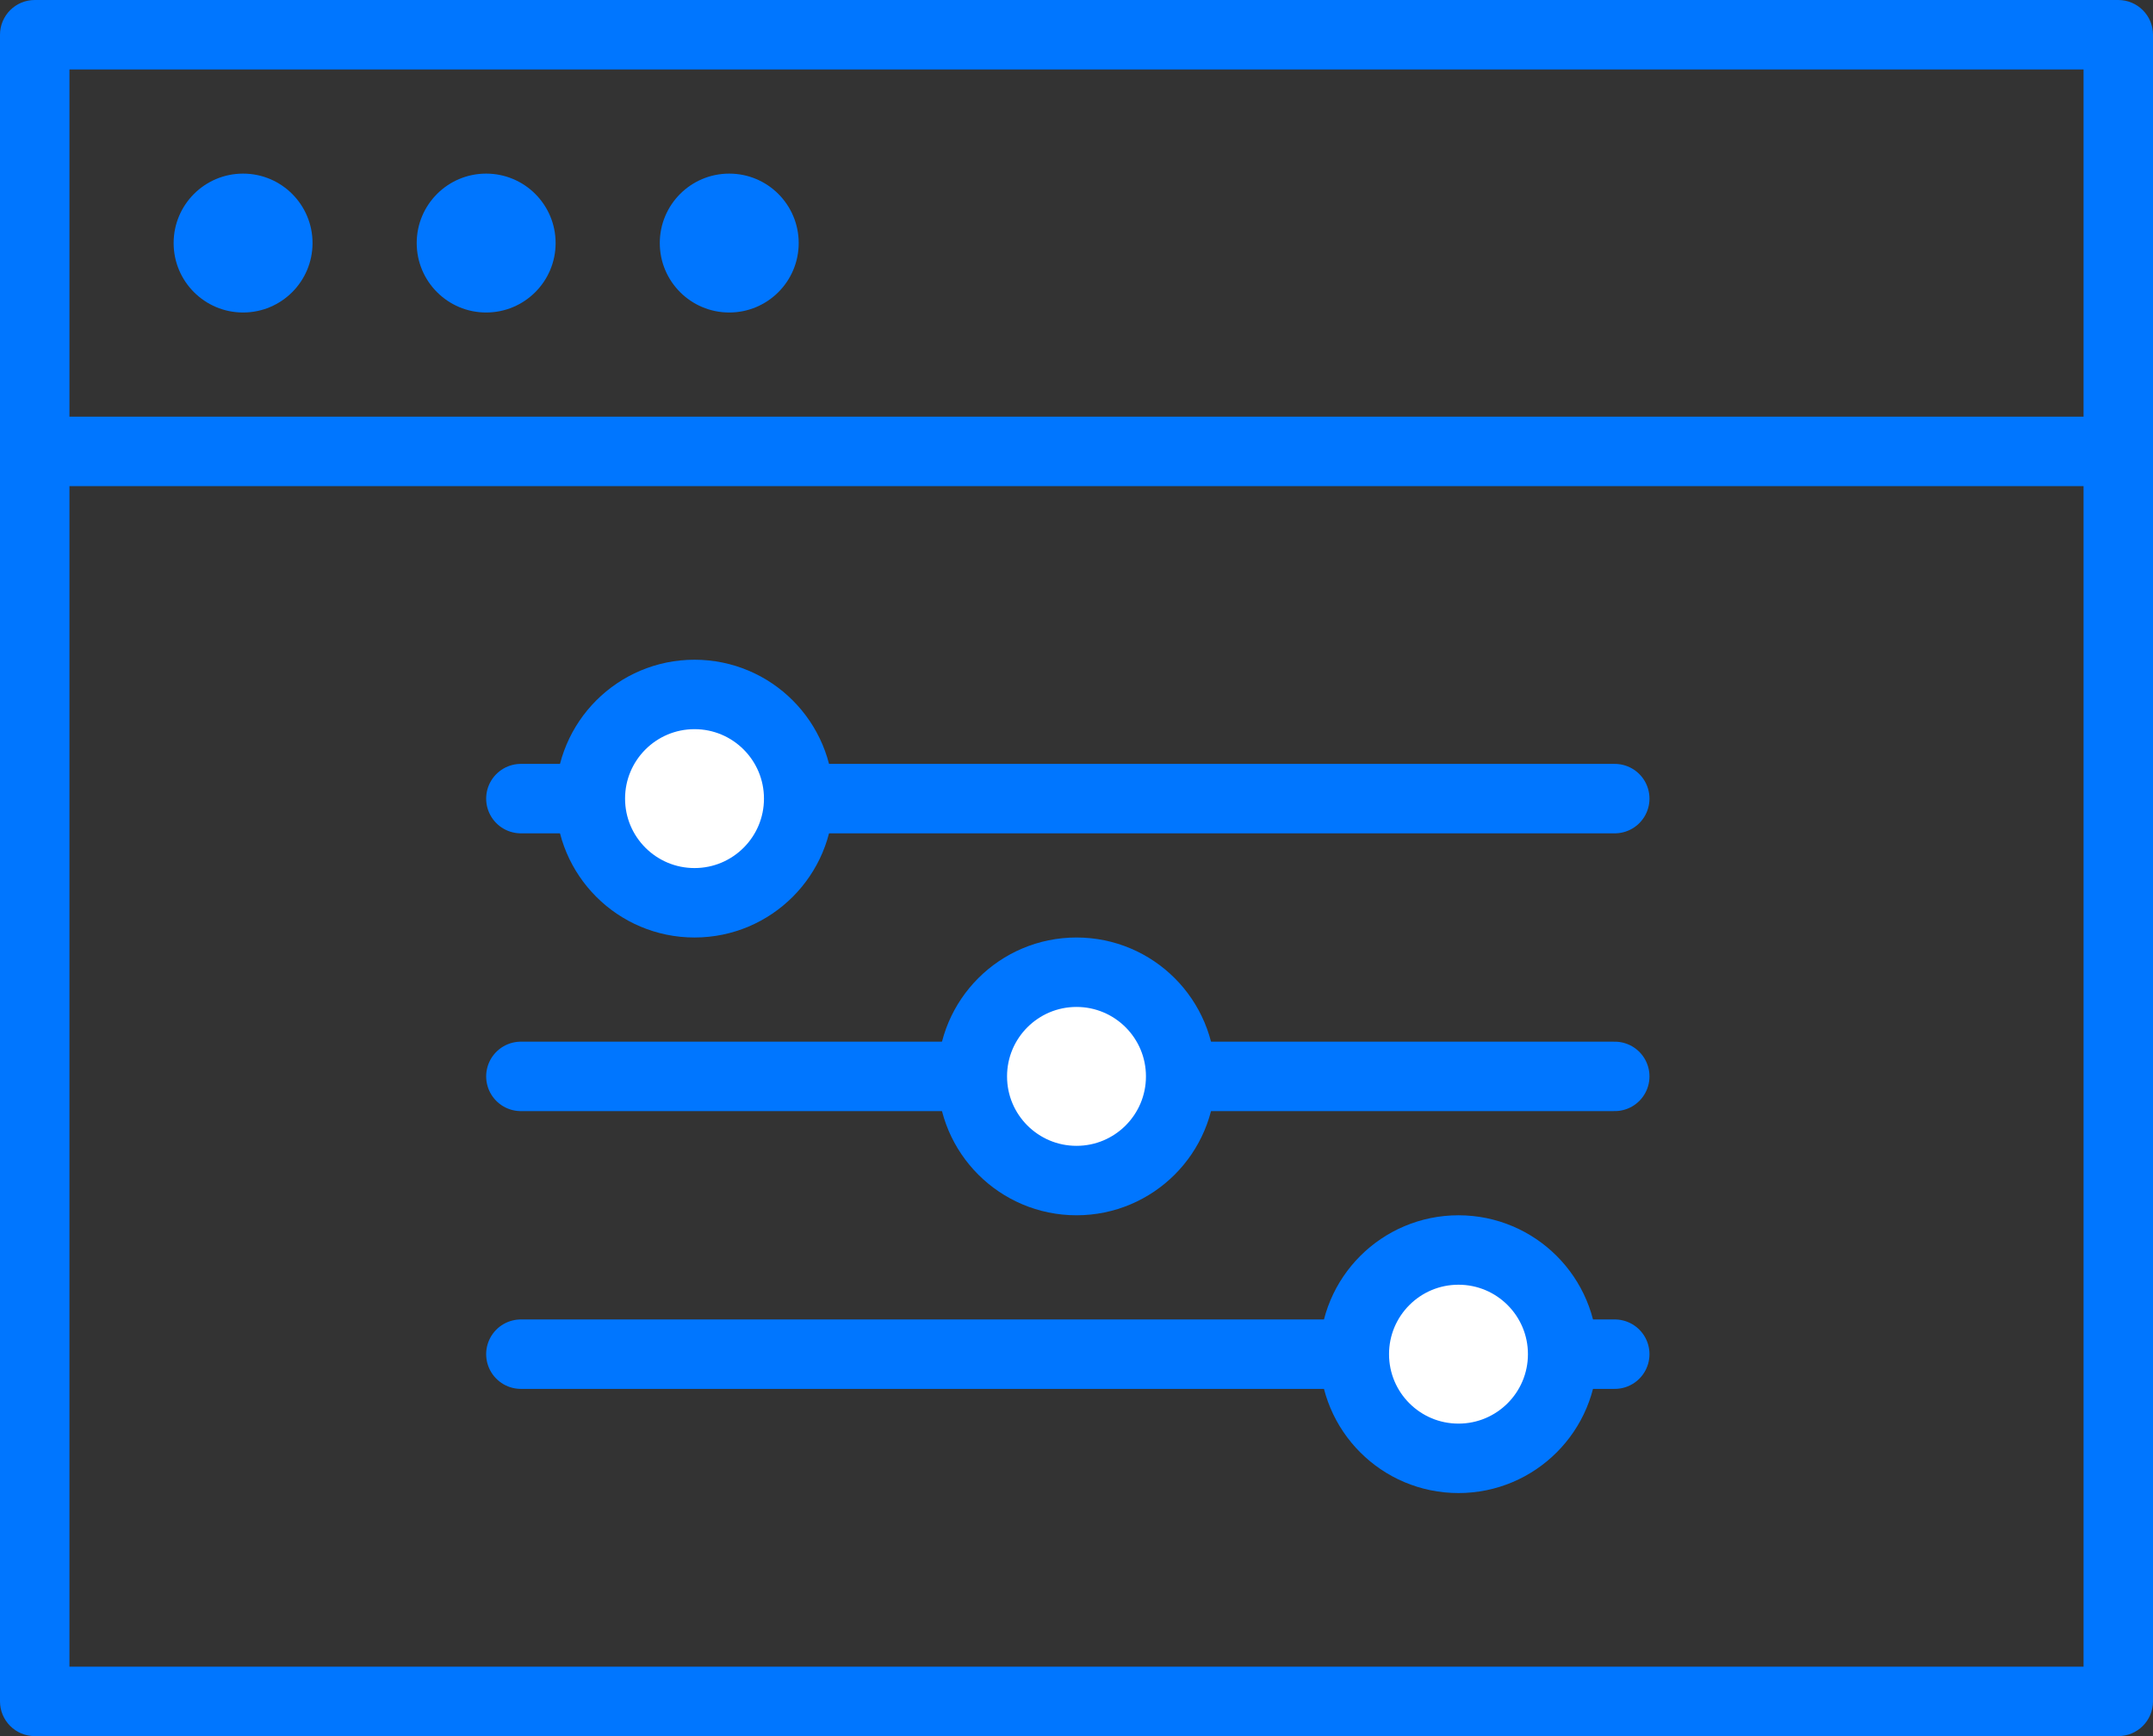
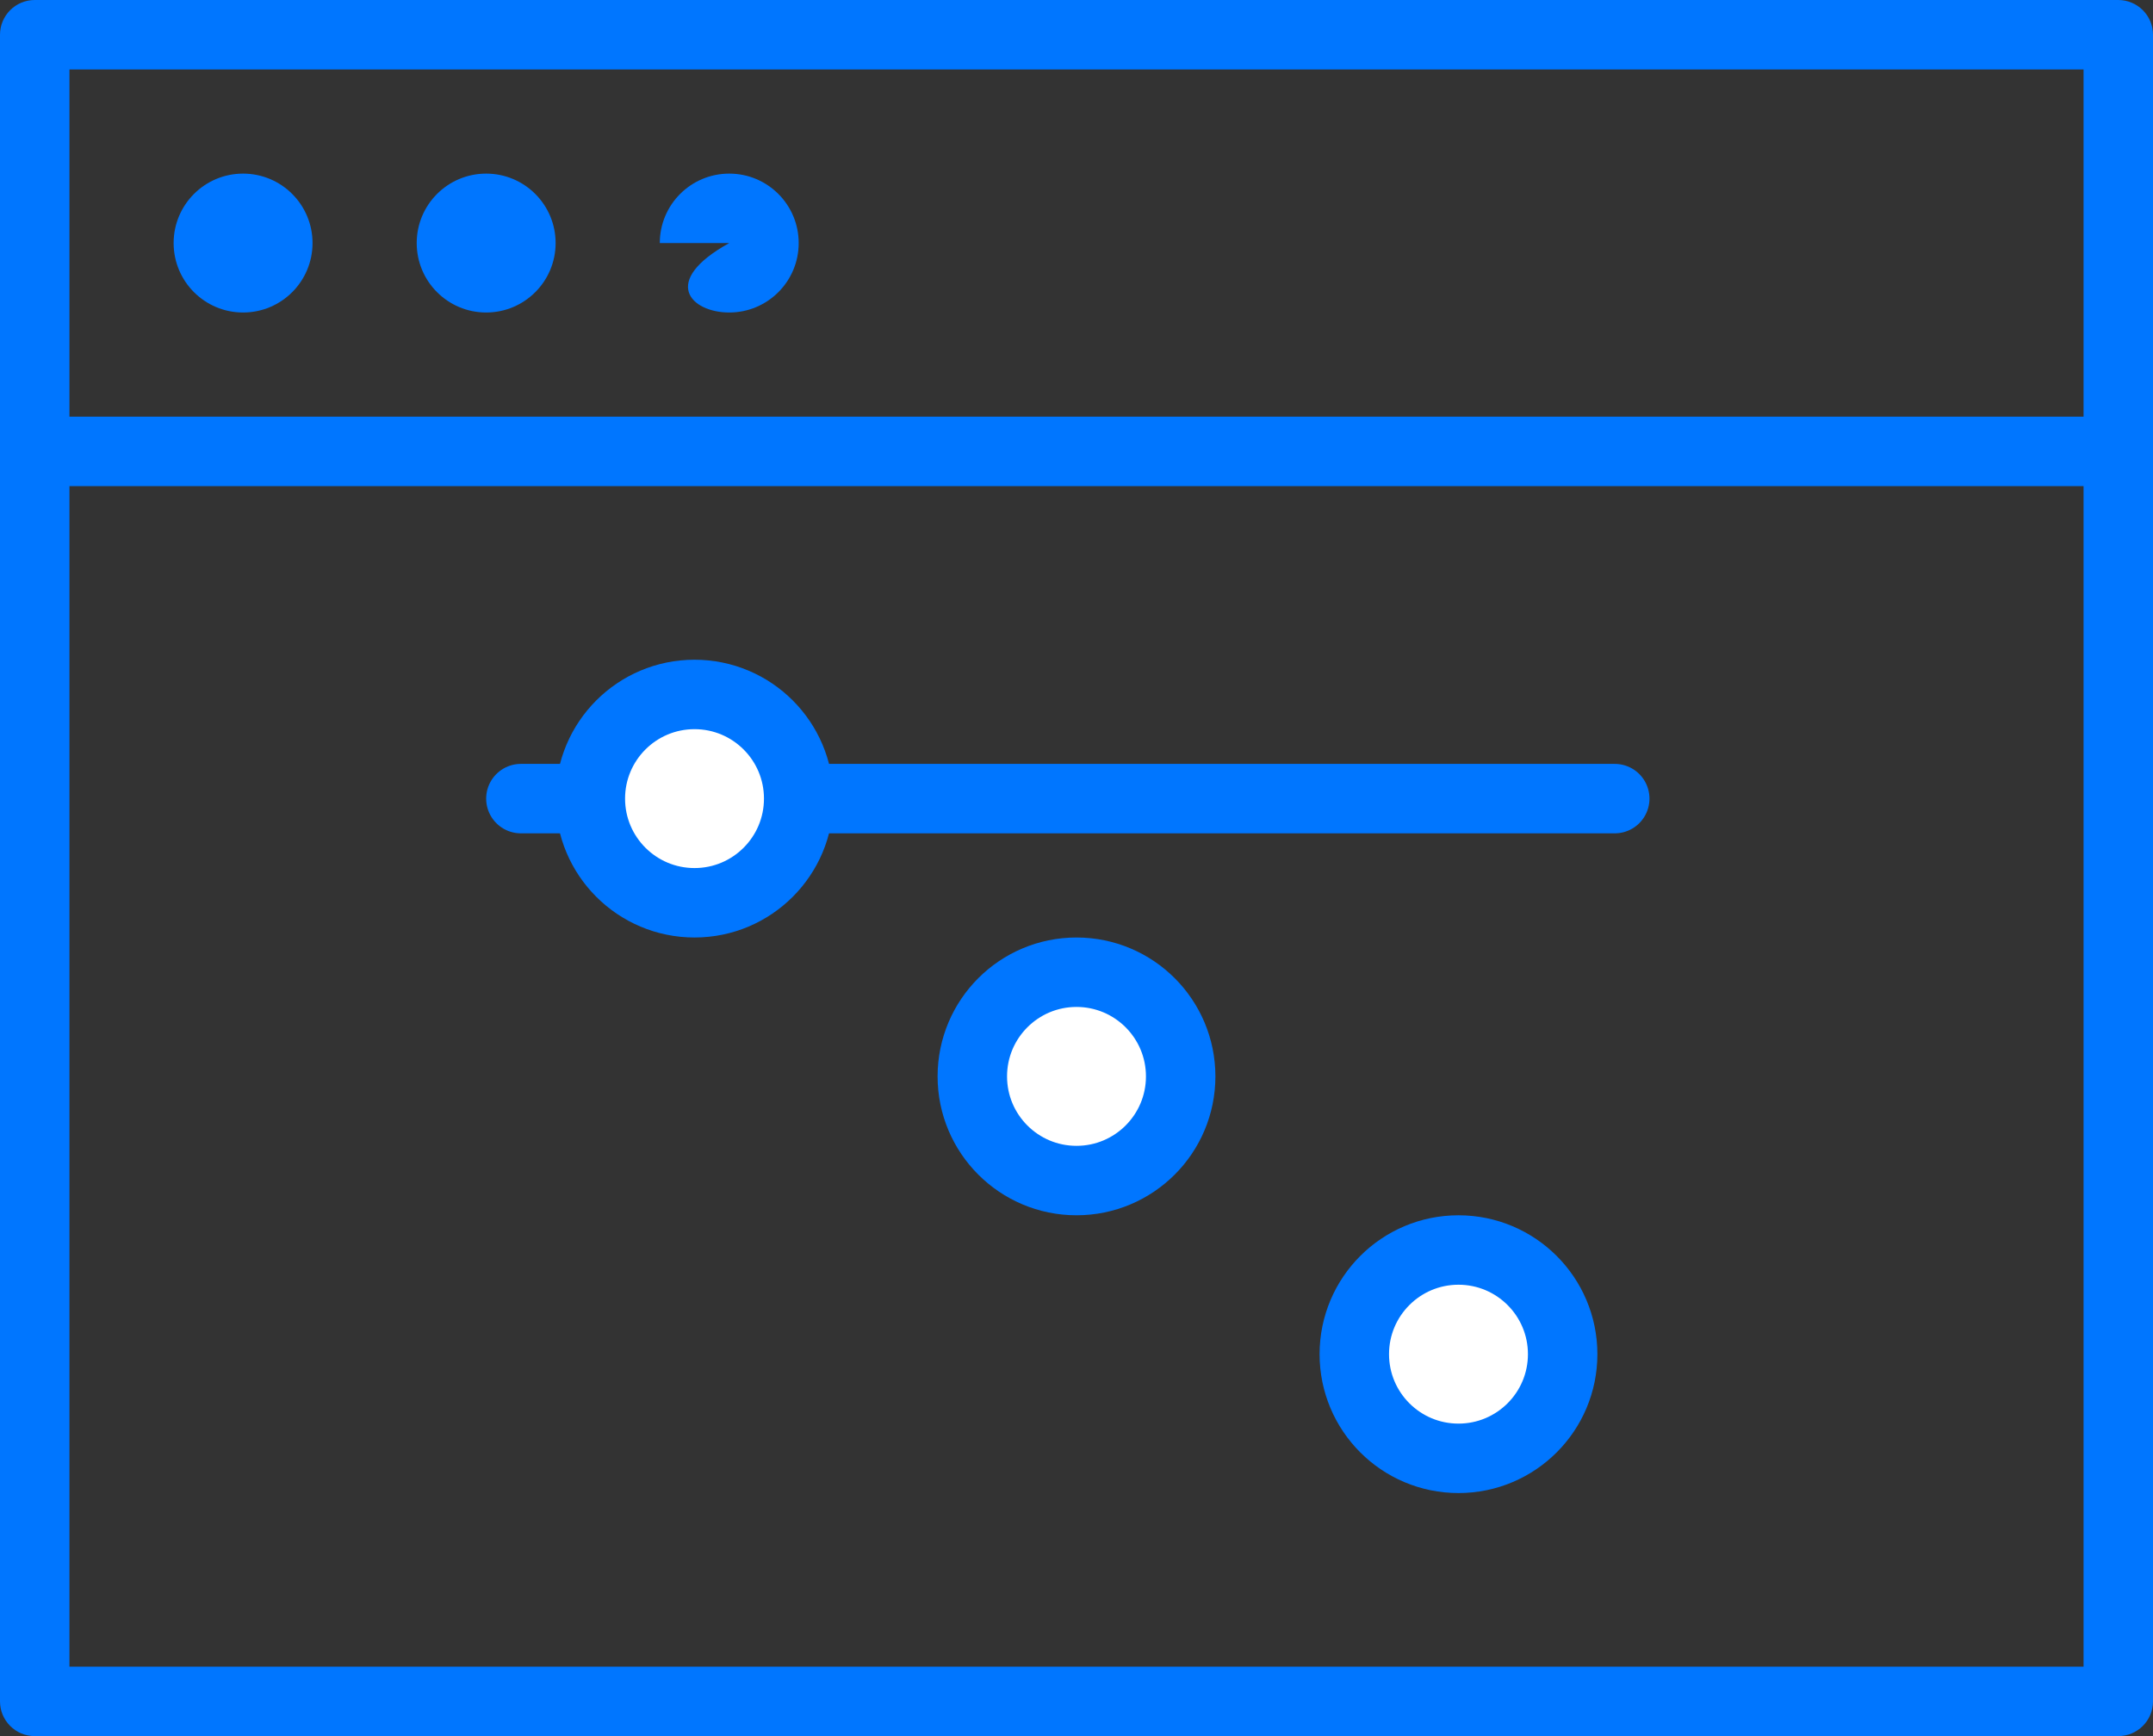
<svg xmlns="http://www.w3.org/2000/svg" width="62" height="50" viewBox="0 0 62 50" fill="none">
  <rect x="0" y="0" width="62" height="50" fill="#333333" stroke="none" />
  <path d="M15 23H46.5" stroke="#0076FF" stroke-width="2" stroke-linecap="round" stroke-linejoin="round" />
-   <path d="M1 49H0C0 49.552 0.448 50 1 50L1 49ZM61 49V50C61.552 50 62 49.552 62 49H61ZM1 1V0C0.448 0 0 0.448 0 1L1 1ZM61 1H62C62 0.448 61.552 0 61 0V1ZM0 13V49H2V13H0ZM1 50H61V48H1V50ZM62 49V13H60V49H62ZM61 12H1V14H61V12ZM1 2H61V0H1V2ZM60 1V13H62V1H60ZM2 13V1H0V13H2ZM7 7V9C8.105 9 9 8.105 9 7H7ZM7 7H5C5 8.105 5.895 9 7 9V7ZM7 7V5C5.895 5 5 5.895 5 7H7ZM7 7H9C9 5.895 8.105 5 7 5V7ZM14 7V9C15.105 9 16 8.105 16 7H14ZM14 7H12C12 8.105 12.895 9 14 9V7ZM14 7V5C12.895 5 12 5.895 12 7H14ZM14 7H16C16 5.895 15.105 5 14 5V7ZM21 7V9C22.105 9 23 8.105 23 7H21ZM21 7H19C19 8.105 19.895 9 21 9V7ZM21 7V5C19.895 5 19 5.895 19 7H21ZM21 7H23C23 5.895 22.105 5 21 5V7Z" fill="#0076FF" />
+   <path d="M1 49H0C0 49.552 0.448 50 1 50L1 49ZM61 49V50C61.552 50 62 49.552 62 49H61ZM1 1V0C0.448 0 0 0.448 0 1L1 1ZM61 1H62C62 0.448 61.552 0 61 0V1ZM0 13V49H2V13H0ZM1 50H61V48H1V50ZM62 49V13H60V49H62ZM61 12H1V14H61V12ZM1 2H61V0H1V2ZM60 1V13H62V1H60ZM2 13V1H0V13H2ZM7 7V9C8.105 9 9 8.105 9 7H7ZM7 7H5C5 8.105 5.895 9 7 9V7ZM7 7V5C5.895 5 5 5.895 5 7H7ZM7 7H9C9 5.895 8.105 5 7 5V7ZM14 7V9C15.105 9 16 8.105 16 7H14ZM14 7H12C12 8.105 12.895 9 14 9V7ZM14 7V5C12.895 5 12 5.895 12 7H14ZM14 7H16C16 5.895 15.105 5 14 5V7ZM21 7V9C22.105 9 23 8.105 23 7H21ZM21 7C19 8.105 19.895 9 21 9V7ZM21 7V5C19.895 5 19 5.895 19 7H21ZM21 7H23C23 5.895 22.105 5 21 5V7Z" fill="#0076FF" />
  <circle cx="20" cy="23" r="3" fill="white" stroke="#0076FF" stroke-width="2" />
-   <path d="M15 31H46.5" stroke="#0076FF" stroke-width="2" stroke-linecap="round" stroke-linejoin="round" />
  <circle cx="31" cy="31" r="3" fill="white" stroke="#0076FF" stroke-width="2" />
-   <path d="M15 39H46.5" stroke="#0076FF" stroke-width="2" stroke-linecap="round" stroke-linejoin="round" />
  <circle cx="42" cy="39" r="3" fill="white" stroke="#0076FF" stroke-width="2" />
</svg>